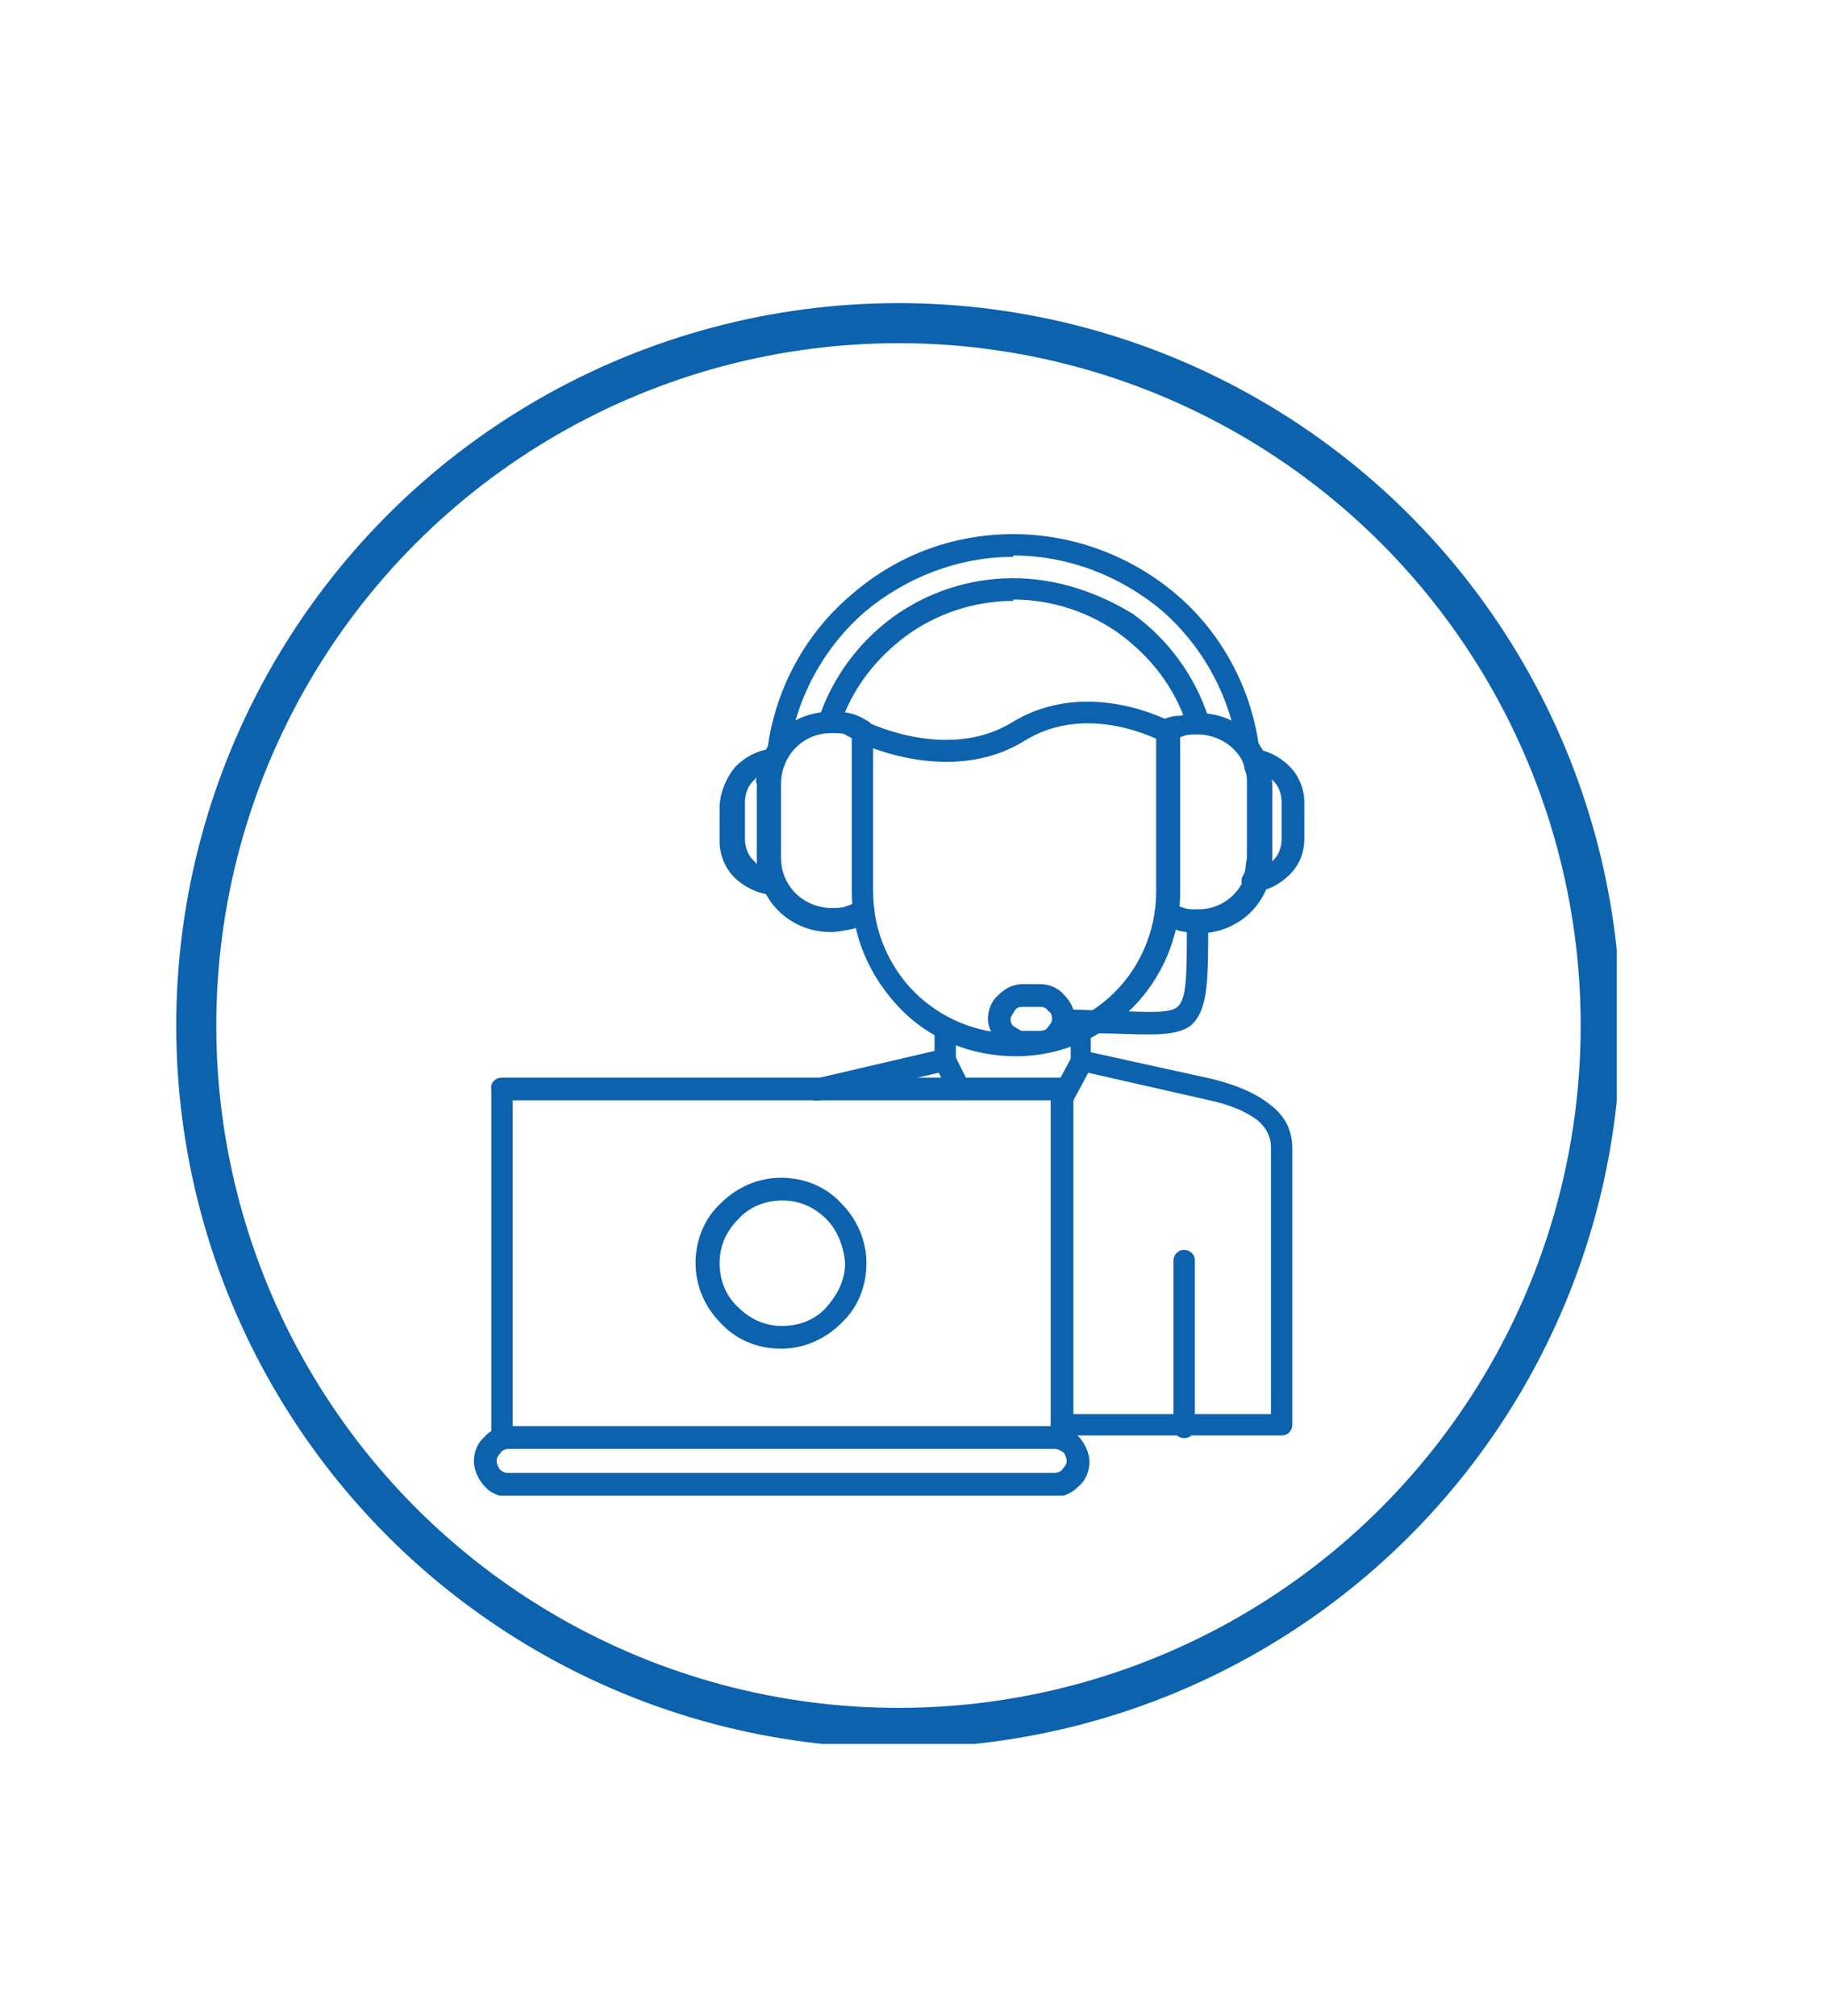
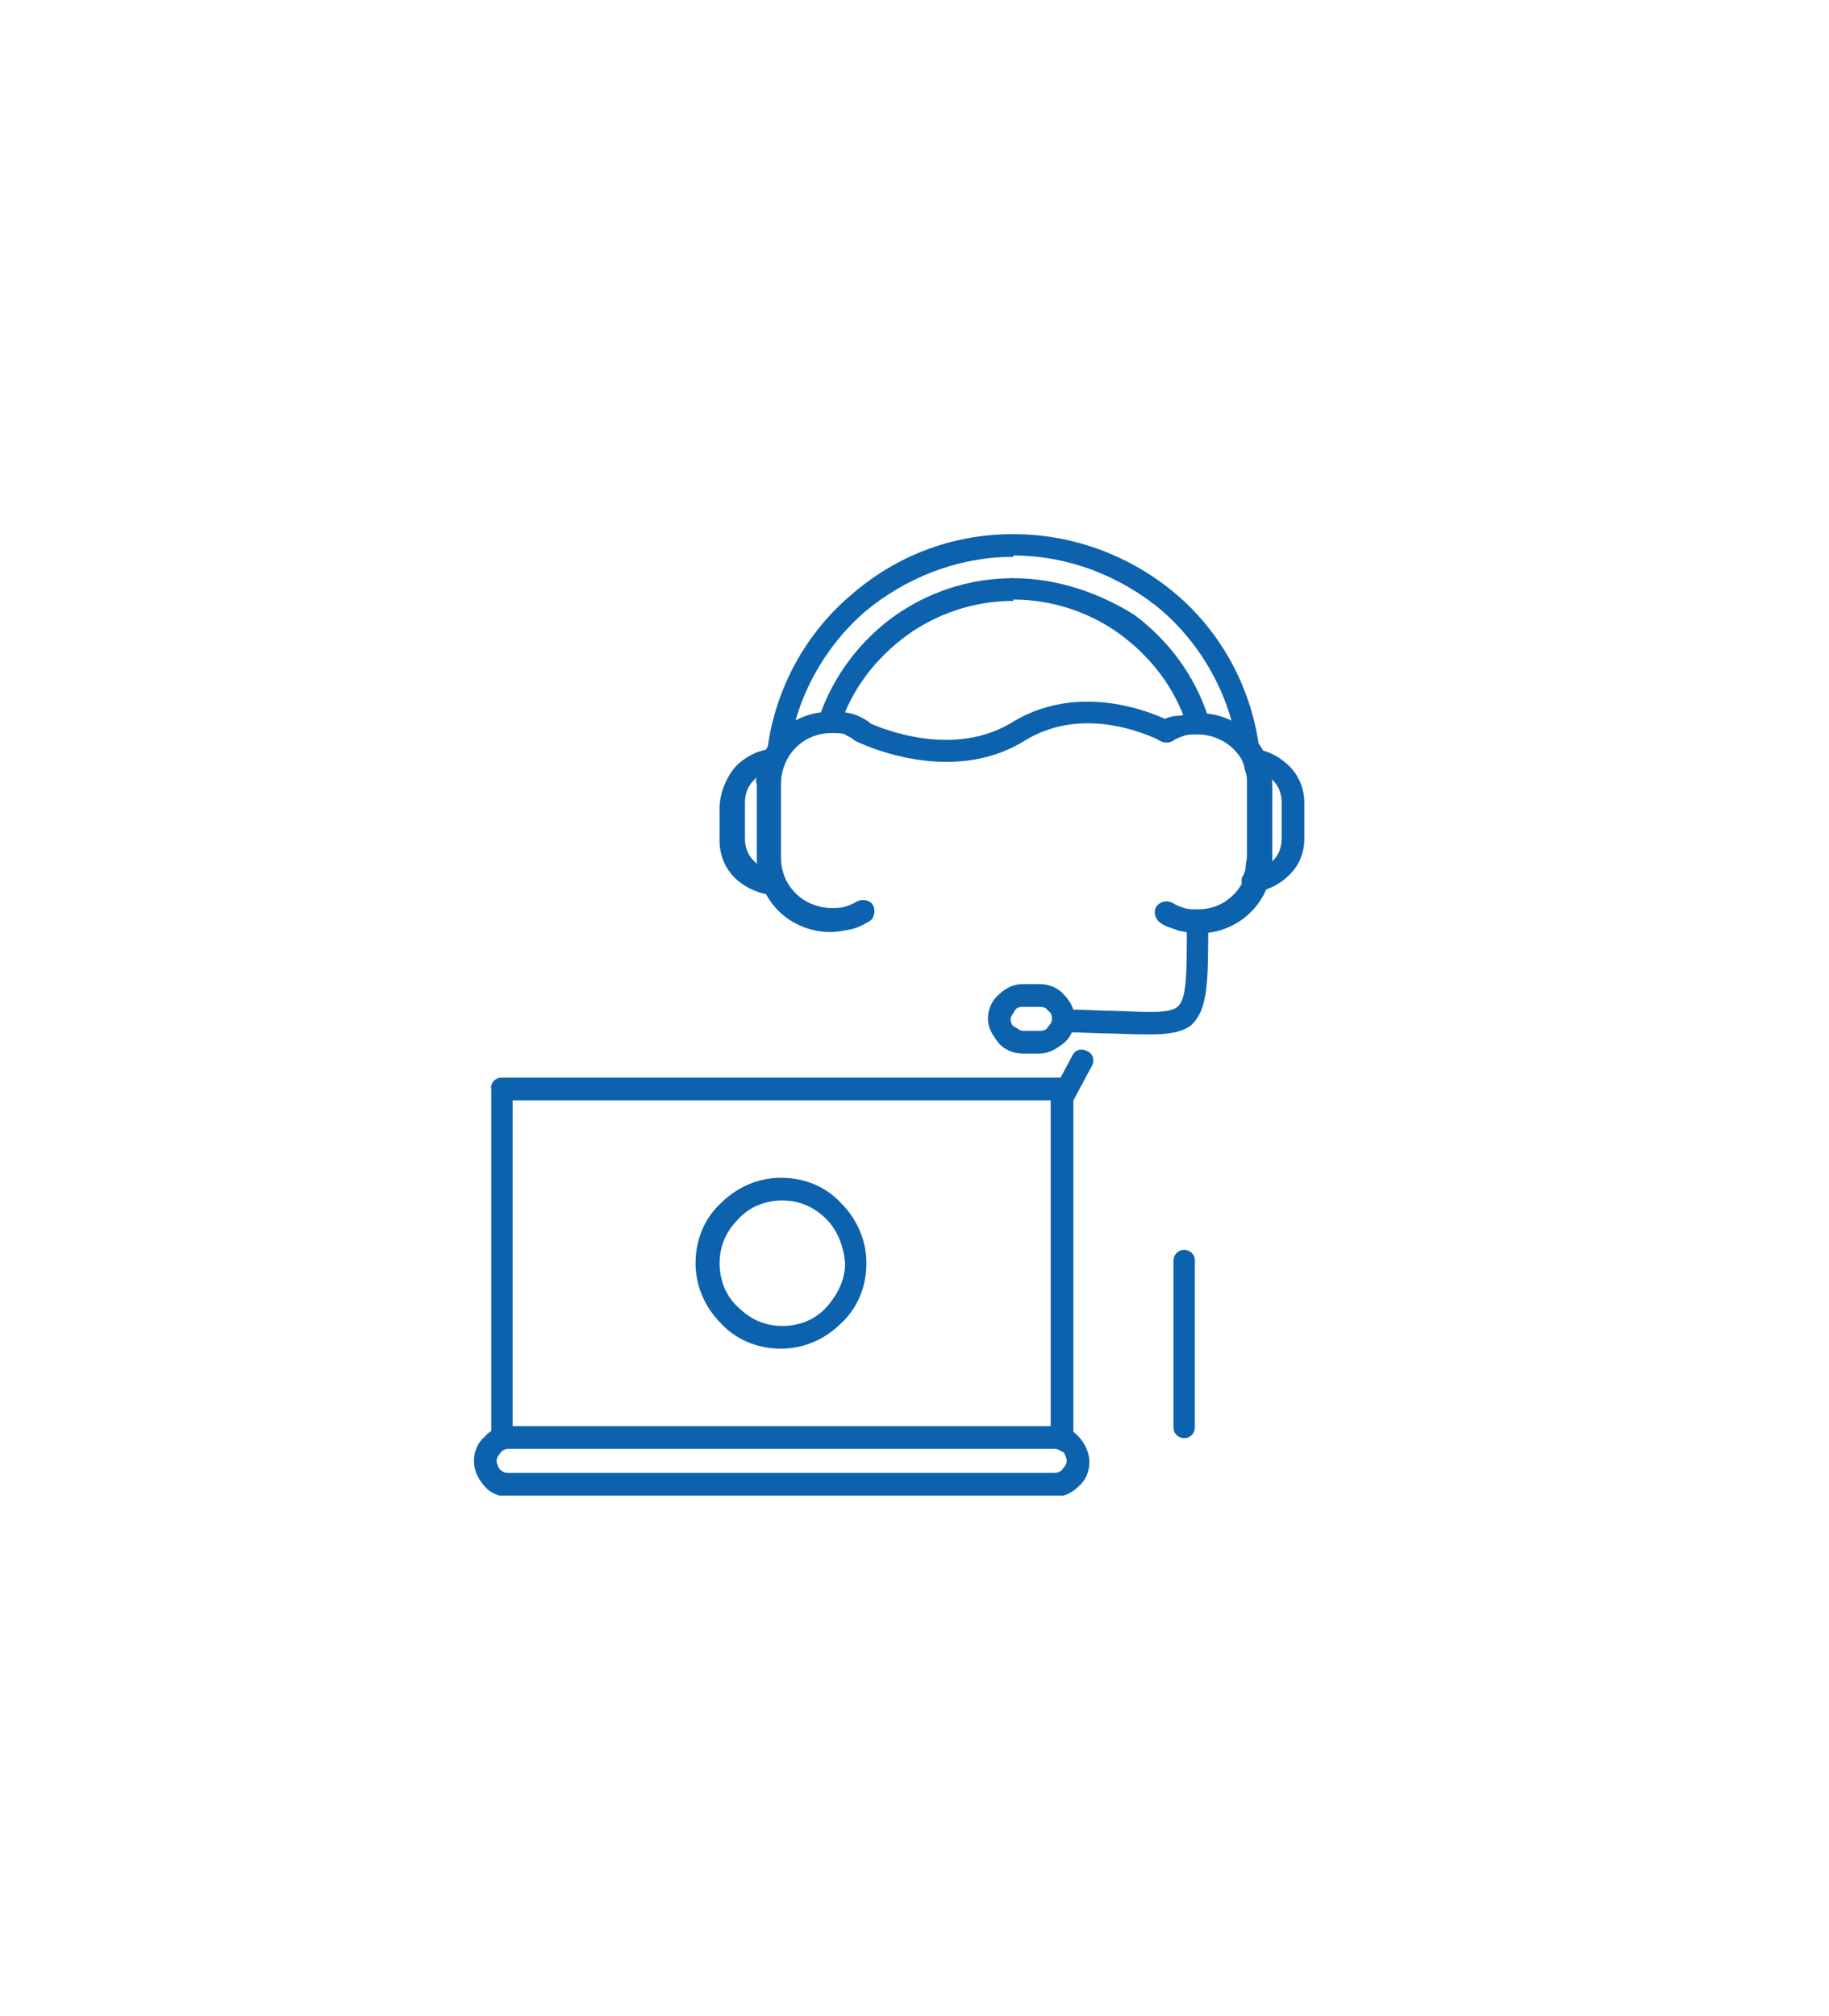
<svg xmlns="http://www.w3.org/2000/svg" xmlns:xlink="http://www.w3.org/1999/xlink" version="1.1" id="Capa_1" x="0px" y="0px" viewBox="0 0 137 151" style="enable-background:new 0 0 137 151;" xml:space="preserve">
  <style type="text/css">
	.st0{clip-path:url(#SVGID_00000112607609489735516680000004114067226661716386_);}
	.st1{clip-path:url(#SVGID_00000135649070970245004220000014096555004710635191_);}
	.st2{clip-path:url(#SVGID_00000067231043614522812600000016273968707535090074_);}
	.st3{clip-path:url(#SVGID_00000152254074963913195810000001873223936314100906_);}
	.st4{clip-path:url(#SVGID_00000049936903409750452900000000824579251181937302_);}
	.st5{clip-path:url(#SVGID_00000003075640481530563370000009570676238901359035_);fill:none;stroke:#0D62AD;stroke-width:6;}
	.st6{clip-path:url(#SVGID_00000029034482369191112910000010974102476997531546_);fill:#0D62AD;}
</style>
  <g>
    <defs>
      <rect id="SVGID_1_" x="-40.2" y="-26.1" width="375" height="382.5" />
    </defs>
    <clipPath id="SVGID_00000017494009922370945930000015107666326230856598_">
      <use xlink:href="#SVGID_1_" style="overflow:visible;" />
    </clipPath>
    <g style="clip-path:url(#SVGID_00000017494009922370945930000015107666326230856598_);">
      <defs>
-         <rect id="SVGID_00000145759027006114673800000013206619784124002434_" x="-40.2" y="-26.1" width="375" height="375" />
-       </defs>
+         </defs>
      <clipPath id="SVGID_00000028307779262212395180000006518989752033969332_">
        <use xlink:href="#SVGID_00000145759027006114673800000013206619784124002434_" style="overflow:visible;" />
      </clipPath>
      <g style="clip-path:url(#SVGID_00000028307779262212395180000006518989752033969332_);">
        <defs>
          <rect id="SVGID_00000134212307955526907830000002709639388931752115_" x="-40.2" y="-26.1" width="375" height="375" />
        </defs>
        <clipPath id="SVGID_00000138562614508146358700000000374961985827942330_">
          <use xlink:href="#SVGID_00000134212307955526907830000002709639388931752115_" style="overflow:visible;" />
        </clipPath>
        <g style="clip-path:url(#SVGID_00000138562614508146358700000000374961985827942330_);">
          <defs>
-             <rect id="SVGID_00000010286155436282604980000013656356950361465744_" x="13.1" y="22.6" width="108" height="108" />
-           </defs>
+             </defs>
          <clipPath id="SVGID_00000137107492966282304500000010491122135126823335_">
            <use xlink:href="#SVGID_00000010286155436282604980000013656356950361465744_" style="overflow:visible;" />
          </clipPath>
          <g style="clip-path:url(#SVGID_00000137107492966282304500000010491122135126823335_);">
            <defs>
              <rect id="SVGID_00000056401224651602488110000002820819528364521611_" x="13.1" y="22.6" width="108.2" height="108.2" />
            </defs>
            <clipPath id="SVGID_00000140722287450578962260000010195687353019272324_">
              <use xlink:href="#SVGID_00000056401224651602488110000002820819528364521611_" style="overflow:visible;" />
            </clipPath>
            <g style="clip-path:url(#SVGID_00000140722287450578962260000010195687353019272324_);">
              <defs>
                <circle id="SVGID_00000165209780722248006530000010495053533764947118_" cx="67.3" cy="76.8" r="54.1" />
              </defs>
              <clipPath id="SVGID_00000137854122622464087430000010028503429609388676_">
                <use xlink:href="#SVGID_00000165209780722248006530000010495053533764947118_" style="overflow:visible;" />
              </clipPath>
              <circle style="clip-path:url(#SVGID_00000137854122622464087430000010028503429609388676_);fill:none;stroke:#0D62AD;stroke-width:6;" cx="67.3" cy="76.8" r="54.1" />
            </g>
          </g>
        </g>
      </g>
    </g>
  </g>
  <g>
    <defs>
      <rect id="SVGID_00000116233543245427317050000013845828795606990250_" x="35.5" y="40" width="62.2" height="72" />
    </defs>
    <clipPath id="SVGID_00000181072908382290027530000017583580264689818786_">
      <use xlink:href="#SVGID_00000116233543245427317050000013845828795606990250_" style="overflow:visible;" />
    </clipPath>
    <path style="clip-path:url(#SVGID_00000181072908382290027530000017583580264689818786_);fill:#0D62AD;" d="M79,108.5H38.1   c-0.2,0-0.5,0.1-0.6,0.3l0,0c-0.2,0.2-0.3,0.4-0.3,0.6c0,0.2,0.1,0.4,0.2,0.6l0,0c0.2,0.2,0.4,0.3,0.6,0.3H79   c0.2,0,0.5-0.1,0.6-0.3c0.2-0.2,0.3-0.4,0.3-0.6c0-0.2-0.1-0.4-0.2-0.6l0,0l0,0l0,0C79.4,108.6,79.2,108.5,79,108.5L79,108.5z    M38.1,106.8H79c0.7,0,1.4,0.3,1.8,0.8l-0.6,0.6l0.6-0.6c0,0,0,0,0.1,0.1c0.4,0.5,0.7,1.1,0.7,1.8c0,0.7-0.3,1.4-0.8,1.8   c-0.5,0.5-1.1,0.8-1.8,0.8H38.1c-0.7,0-1.4-0.3-1.8-0.8c0,0,0,0-0.1-0.1c-0.4-0.5-0.7-1.1-0.7-1.8c0-0.7,0.3-1.4,0.8-1.8l0.6,0.6   l-0.6-0.6l0,0C36.7,107.1,37.4,106.8,38.1,106.8L38.1,106.8z" />
    <path style="clip-path:url(#SVGID_00000181072908382290027530000017583580264689818786_);fill:#0D62AD;" d="M78.7,82.4H38.4v24.4   h40.3V82.4z M37.6,80.7h42c0.5,0,0.8,0.4,0.8,0.8v26.1c0,0.5-0.4,0.8-0.8,0.8h-42c-0.5,0-0.8-0.4-0.8-0.8V81.6   C36.7,81.1,37.1,80.7,37.6,80.7L37.6,80.7z" />
    <path style="clip-path:url(#SVGID_00000181072908382290027530000017583580264689818786_);fill:#0D62AD;" d="M61.9,91.3   c-0.9-0.9-2-1.4-3.3-1.4c-1.3,0-2.5,0.5-3.3,1.4c-0.9,0.9-1.4,2-1.4,3.3s0.5,2.5,1.4,3.3c0.9,0.9,2,1.4,3.3,1.4   c1.3,0,2.5-0.5,3.3-1.4s1.4-2,1.4-3.3C63.2,93.3,62.7,92.1,61.9,91.3L61.9,91.3z M58.5,88.2c1.8,0,3.4,0.7,4.5,1.9   c1.2,1.2,1.9,2.8,1.9,4.5c0,1.8-0.7,3.4-1.9,4.5c-1.2,1.2-2.8,1.9-4.5,1.9c-1.8,0-3.4-0.7-4.5-1.9c-1.2-1.2-1.9-2.8-1.9-4.5   c0-1.8,0.7-3.4,1.9-4.5C55.2,88.9,56.8,88.2,58.5,88.2L58.5,88.2z" />
-     <path style="clip-path:url(#SVGID_00000181072908382290027530000017583580264689818786_);fill:#0D62AD;" d="M88.2,54.7   c0-0.5-0.4-0.8-0.8-0.8c-0.5,0-0.8,0.4-0.8,0.8v12.1c0,2.9-1.2,5.6-3.1,7.5c-1.9,1.9-4.6,3.1-7.5,3.1h0c-2.9,0-5.6-1.2-7.5-3.1   c-1.9-1.9-3.1-4.6-3.1-7.5V54.7c0-0.5-0.4-0.8-0.8-0.8c-0.5,0-0.8,0.4-0.8,0.8v12.1c0,3.4,1.4,6.4,3.6,8.7s5.3,3.6,8.7,3.6h0   c3.4,0,6.4-1.4,8.7-3.6c2.2-2.2,3.6-5.3,3.6-8.7V54.7z" />
    <path style="clip-path:url(#SVGID_00000181072908382290027530000017583580264689818786_);fill:#0D62AD;" d="M75.9,40   c-0.5,0-0.8,0.4-0.8,0.8c0,0.5,0.4,0.8,0.8,0.8c4.2,0,8.1,1.6,11.1,4.1c3,2.6,5.1,6.3,5.7,10.4c0.1,0.5,0.5,0.8,0.9,0.7   c0.5-0.1,0.8-0.5,0.7-0.9c-0.6-4.5-2.9-8.6-6.2-11.4C84.8,41.7,80.5,40,75.9,40L75.9,40z" />
    <path style="clip-path:url(#SVGID_00000181072908382290027530000017583580264689818786_);fill:#0D62AD;" d="M75.9,43.3   c-0.5,0-0.8,0.4-0.8,0.8c0,0.5,0.4,0.8,0.8,0.8c3,0,5.8,1,8,2.6c2.3,1.7,4.1,4,5,6.8c0.1,0.4,0.6,0.7,1.1,0.5   c0.4-0.1,0.7-0.6,0.5-1.1c-1-3.1-3-5.8-5.6-7.7C82.3,44.4,79.2,43.3,75.9,43.3L75.9,43.3z" />
    <path style="clip-path:url(#SVGID_00000181072908382290027530000017583580264689818786_);fill:#0D62AD;" d="M86.9,54   c-0.4,0.2-0.5,0.8-0.3,1.2c0.2,0.4,0.8,0.5,1.2,0.3c0.3-0.2,0.6-0.3,0.9-0.4c0.3-0.1,0.6-0.1,1-0.1h0c1,0,2,0.4,2.7,1.1   c0.7,0.7,1.1,1.6,1.1,2.7v5.5c0,1-0.4,2-1.1,2.7c-0.7,0.7-1.6,1.1-2.7,1.1h0c-0.4,0-0.7,0-1-0.1c-0.3-0.1-0.6-0.2-0.9-0.4   c-0.4-0.2-0.9-0.1-1.2,0.3c-0.2,0.4-0.1,0.9,0.3,1.2c0.4,0.3,0.9,0.4,1.4,0.6c0.5,0.1,1,0.2,1.5,0.2h0c1.5,0,2.9-0.6,3.9-1.6   c1-1,1.6-2.4,1.6-3.9v-5.5c0-1.5-0.6-2.9-1.6-3.9c-1-1-2.4-1.6-3.9-1.6h0c-0.5,0-1,0.1-1.4,0.2C87.7,53.6,87.3,53.8,86.9,54   L86.9,54z" />
    <path style="clip-path:url(#SVGID_00000181072908382290027530000017583580264689818786_);fill:#0D62AD;" d="M95.4,58.5   c-0.1-0.1-0.2-0.2-0.3-0.3c0,0.2,0,0.3,0,0.5v5.5c0,0.2,0,0.3,0,0.5c0.1-0.1,0.2-0.2,0.3-0.3c0.4-0.4,0.6-1,0.6-1.6v-2.7   C96,59.5,95.8,58.9,95.4,58.5L95.4,58.5z M94,56.1c1,0.1,1.9,0.6,2.6,1.3c0.7,0.7,1.1,1.7,1.1,2.7v2.7c0,1.1-0.4,2-1.1,2.7   c-0.7,0.7-1.6,1.2-2.7,1.3l0,0c-0.5,0-0.9-0.3-0.9-0.8c0-0.2,0-0.3,0.1-0.4c0.1-0.2,0.2-0.4,0.2-0.7c0-0.2,0.1-0.5,0.1-0.8v-5.5   c0-0.3,0-0.5-0.1-0.8c-0.1-0.2-0.1-0.5-0.2-0.7l0,0c-0.2-0.4,0-0.9,0.4-1.1C93.7,56.1,93.9,56.1,94,56.1L94,56.1z" />
    <path style="clip-path:url(#SVGID_00000181072908382290027530000017583580264689818786_);fill:#0D62AD;" d="M75.9,41.7   c-4.2,0-8.1,1.6-11.1,4.1c-3,2.6-5.1,6.3-5.7,10.4L57.5,56c0.6-4.5,2.9-8.6,6.2-11.4C67,41.7,71.2,40,75.9,40V41.7L75.9,41.7z" />
    <path style="clip-path:url(#SVGID_00000181072908382290027530000017583580264689818786_);fill:#0D62AD;" d="M75.9,45   c-3,0-5.8,1-8,2.6c-2.3,1.7-4.1,4-5,6.8l-1.6-0.5c1-3.1,3-5.8,5.6-7.7c2.5-1.8,5.6-2.9,9-2.9V45L75.9,45z" />
    <path style="clip-path:url(#SVGID_00000181072908382290027530000017583580264689818786_);fill:#0D62AD;" d="M64,55.4   c0.4,0.3,0.9,0.2,1.2-0.2c0.3-0.4,0.2-0.9-0.2-1.2c-0.5-0.3-0.9-0.5-1.4-0.6c-0.4-0.1-0.9-0.1-1.4-0.1h0c-1.5,0-2.9,0.6-3.9,1.6   c-1,1-1.6,2.4-1.6,3.9v5.5c0,1.5,0.6,2.9,1.6,3.9c1,1,2.4,1.6,3.9,1.6h0c0.5,0,1-0.1,1.5-0.2c0.5-0.1,0.9-0.3,1.4-0.6   c0.4-0.2,0.5-0.8,0.3-1.2c-0.2-0.4-0.8-0.5-1.2-0.3c-0.3,0.2-0.6,0.3-0.9,0.4c-0.3,0.1-0.7,0.1-1,0.1h0c-1,0-2-0.4-2.7-1.1   c-0.7-0.7-1.1-1.6-1.1-2.7v-5.5c0-1,0.4-2,1.1-2.7c0.7-0.7,1.6-1.1,2.7-1.1h0c0.4,0,0.8,0,1,0.1C63.4,55.1,63.7,55.2,64,55.4   L64,55.4z" />
    <path style="clip-path:url(#SVGID_00000181072908382290027530000017583580264689818786_);fill:#0D62AD;" d="M55.1,57.4   c0.7-0.7,1.6-1.2,2.6-1.3c0.1,0,0.3,0,0.4,0.1c0.4,0.2,0.6,0.7,0.4,1.1l0,0c-0.1,0.2-0.2,0.5-0.2,0.7c0,0.2-0.1,0.5-0.1,0.8v5.5   c0,0.3,0,0.5,0.1,0.8c0,0.2,0.1,0.5,0.2,0.7c0.1,0.1,0.1,0.3,0.1,0.4c0,0.5-0.4,0.8-0.9,0.8l0,0c-1-0.1-2-0.6-2.7-1.3   c-0.7-0.7-1.1-1.7-1.1-2.7v-2.7C54,59.1,54.5,58.1,55.1,57.4L55.1,57.4z M56.7,58.2c-0.1,0.1-0.2,0.2-0.3,0.3   c-0.4,0.4-0.6,1-0.6,1.6v2.7c0,0.6,0.2,1.2,0.6,1.6c0.1,0.1,0.2,0.2,0.3,0.3c0-0.2,0-0.3,0-0.5v-5.5C56.6,58.6,56.6,58.4,56.7,58.2   L56.7,58.2z" />
    <path style="clip-path:url(#SVGID_00000181072908382290027530000017583580264689818786_);fill:#0D62AD;" d="M90.5,68.9   c0-0.5-0.4-0.8-0.8-0.8c-0.5,0-0.8,0.4-0.8,0.8l0,0.1c0,4,0,5.8-0.7,6.4c-0.6,0.5-2.1,0.4-4.8,0.3c-1,0-2.2-0.1-3.6-0.1   c-0.5,0-0.8,0.4-0.9,0.8c0,0.5,0.4,0.8,0.8,0.9c1.3,0,2.5,0.1,3.6,0.1c3.1,0.1,4.8,0.2,5.9-0.6C90.5,75.6,90.5,73.6,90.5,68.9   L90.5,68.9L90.5,68.9z" />
-     <path style="clip-path:url(#SVGID_00000181072908382290027530000017583580264689818786_);fill:#0D62AD;" d="M61,80.8   c-0.5,0.1-0.7,0.6-0.6,1c0.1,0.5,0.6,0.7,1,0.6l9.5-2.2l-0.2-0.8l0.2,0.8c0.4-0.1,0.7-0.4,0.7-0.8V77c0-0.5-0.4-0.8-0.8-0.8   c-0.5,0-0.8,0.4-0.8,0.8v1.7L61,80.8L61,80.8z M81.8,77c0-0.5-0.4-0.8-0.8-0.8c-0.5,0-0.8,0.4-0.8,0.8v2.4c0,0.4,0.3,0.8,0.7,0.8   l9.7,2.2c1.4,0.3,2.7,0.8,3.6,1.5c0.6,0.5,1,1.2,1,2v20H79.5c-0.5,0-0.8,0.4-0.8,0.8c0,0.5,0.4,0.8,0.8,0.8H96   c0.5,0,0.8-0.4,0.8-0.8V86c0-1.4-0.6-2.5-1.7-3.3c-1.1-0.9-2.7-1.5-4.3-1.9l-9.1-2V77L81.8,77z" />
-     <path style="clip-path:url(#SVGID_00000181072908382290027530000017583580264689818786_);fill:#0D62AD;" d="M71.5,79   c-0.2-0.4-0.7-0.6-1.1-0.4c-0.4,0.2-0.6,0.7-0.4,1.1l1.1,2.2c0.2,0.4,0.7,0.6,1.1,0.4c0.4-0.2,0.6-0.7,0.4-1.1L71.5,79z" />
    <path style="clip-path:url(#SVGID_00000181072908382290027530000017583580264689818786_);fill:#0D62AD;" d="M78.8,81.9   c-0.2,0.4-0.1,0.9,0.4,1.1c0.4,0.2,0.9,0.1,1.1-0.4l1.5-2.8c0.2-0.4,0.1-0.9-0.4-1.1c-0.4-0.2-0.9-0.1-1.1,0.4L78.8,81.9z" />
    <path style="clip-path:url(#SVGID_00000181072908382290027530000017583580264689818786_);fill:#0D62AD;" d="M89.5,94.4   c0-0.5-0.4-0.8-0.8-0.8c-0.5,0-0.8,0.4-0.8,0.8v12.5c0,0.5,0.4,0.8,0.8,0.8c0.5,0,0.8-0.4,0.8-0.8V94.4z" />
    <path style="clip-path:url(#SVGID_00000181072908382290027530000017583580264689818786_);fill:#0D62AD;" d="M64.8,54   c-0.4-0.2-0.9,0-1.1,0.4c-0.2,0.4,0,0.9,0.4,1.1c0,0,6.9,3.5,12.6,0c4.8-3,10.2,0,10.3,0c0.4,0.2,0.9,0.1,1.1-0.3   c0.2-0.4,0.1-0.9-0.3-1.1c0,0-6.3-3.5-12,0C70.9,57.1,64.8,54,64.8,54L64.8,54z" />
    <path style="clip-path:url(#SVGID_00000181072908382290027530000017583580264689818786_);fill:#0D62AD;" d="M77.9,75.4h-1.3   c-0.3,0-0.5,0.1-0.6,0.3s-0.3,0.4-0.3,0.6v0c0,0.3,0.1,0.5,0.3,0.6s0.4,0.3,0.6,0.3h1.3c0.3,0,0.5-0.1,0.6-0.3   c0.2-0.2,0.3-0.4,0.3-0.6v0c0-0.3-0.1-0.5-0.3-0.6C78.4,75.5,78.2,75.4,77.9,75.4z M76.6,73.7h1.3c0.7,0,1.4,0.3,1.8,0.8   c0.5,0.5,0.8,1.1,0.8,1.8v0c0,0.7-0.3,1.4-0.8,1.8s-1.1,0.8-1.8,0.8h-1.3c-0.7,0-1.4-0.3-1.8-0.8S74,77,74,76.3v0   c0-0.7,0.3-1.4,0.8-1.8C75.3,74,75.9,73.7,76.6,73.7L76.6,73.7z" />
  </g>
  <g>
</g>
  <g>
</g>
  <g>
</g>
  <g>
</g>
  <g>
</g>
  <g>
</g>
  <g>
</g>
  <g>
</g>
  <g>
</g>
  <g>
</g>
  <g>
</g>
  <g>
</g>
  <g>
</g>
  <g>
</g>
  <g>
</g>
</svg>